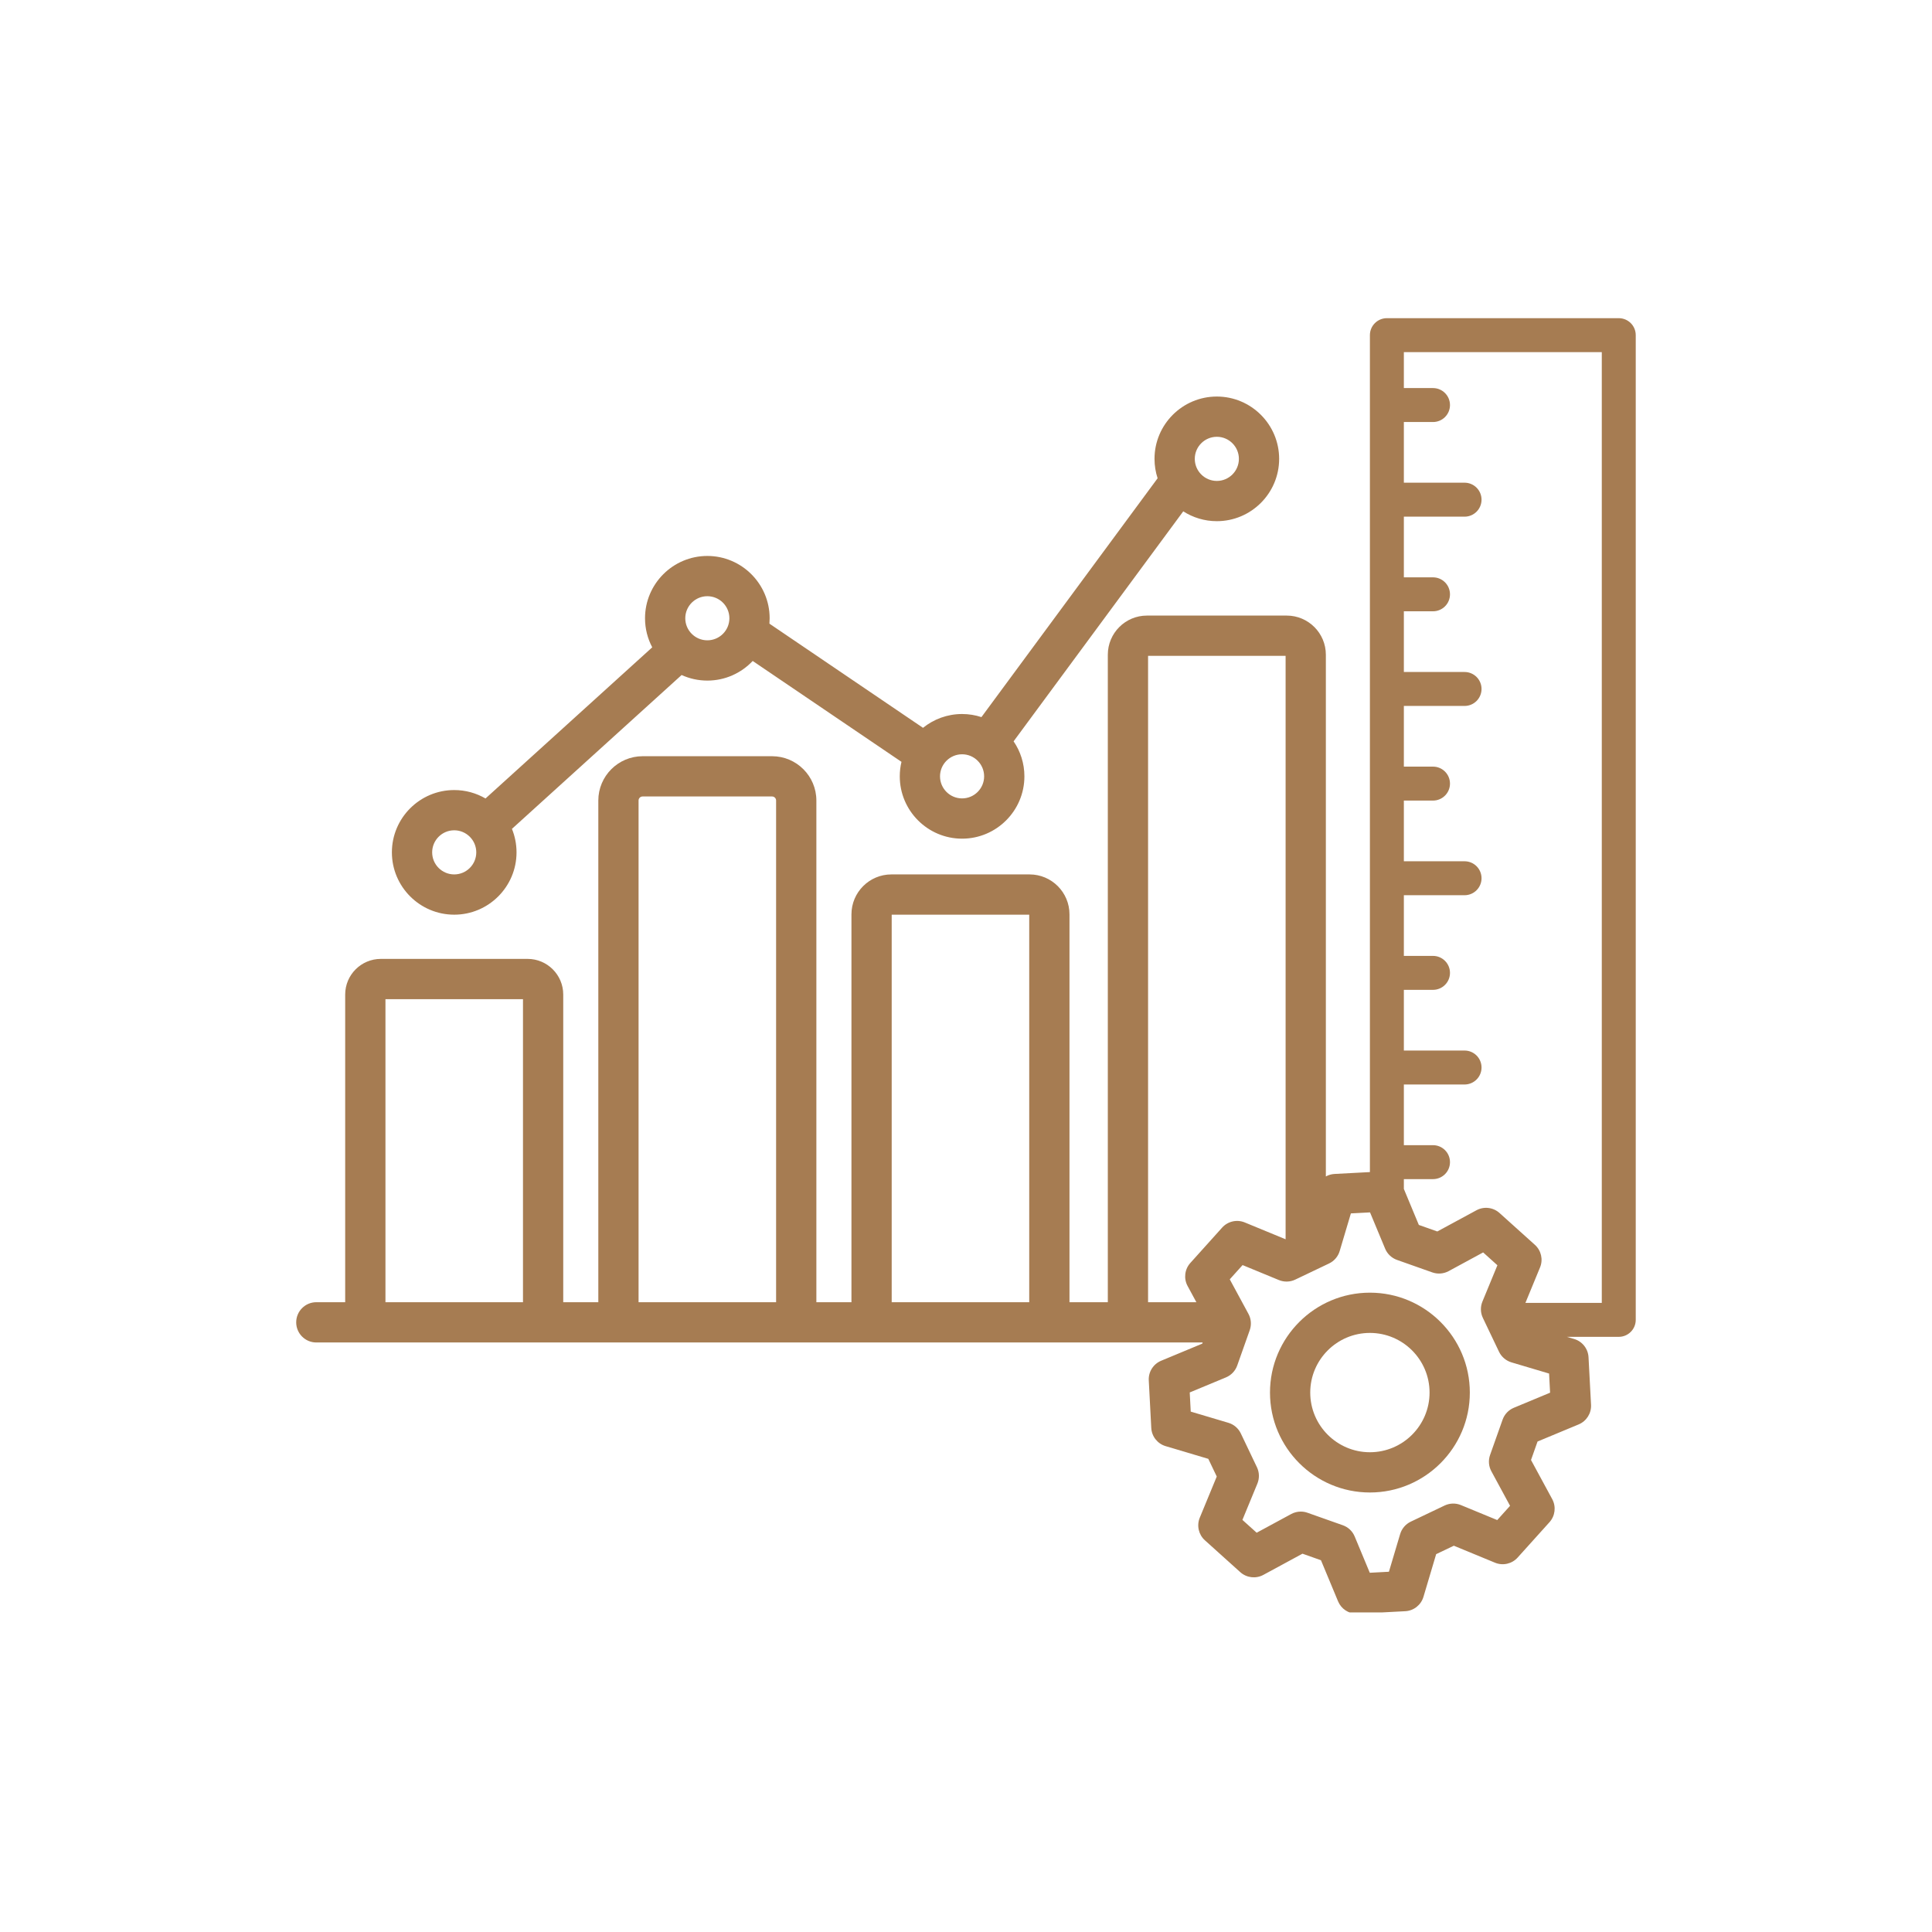
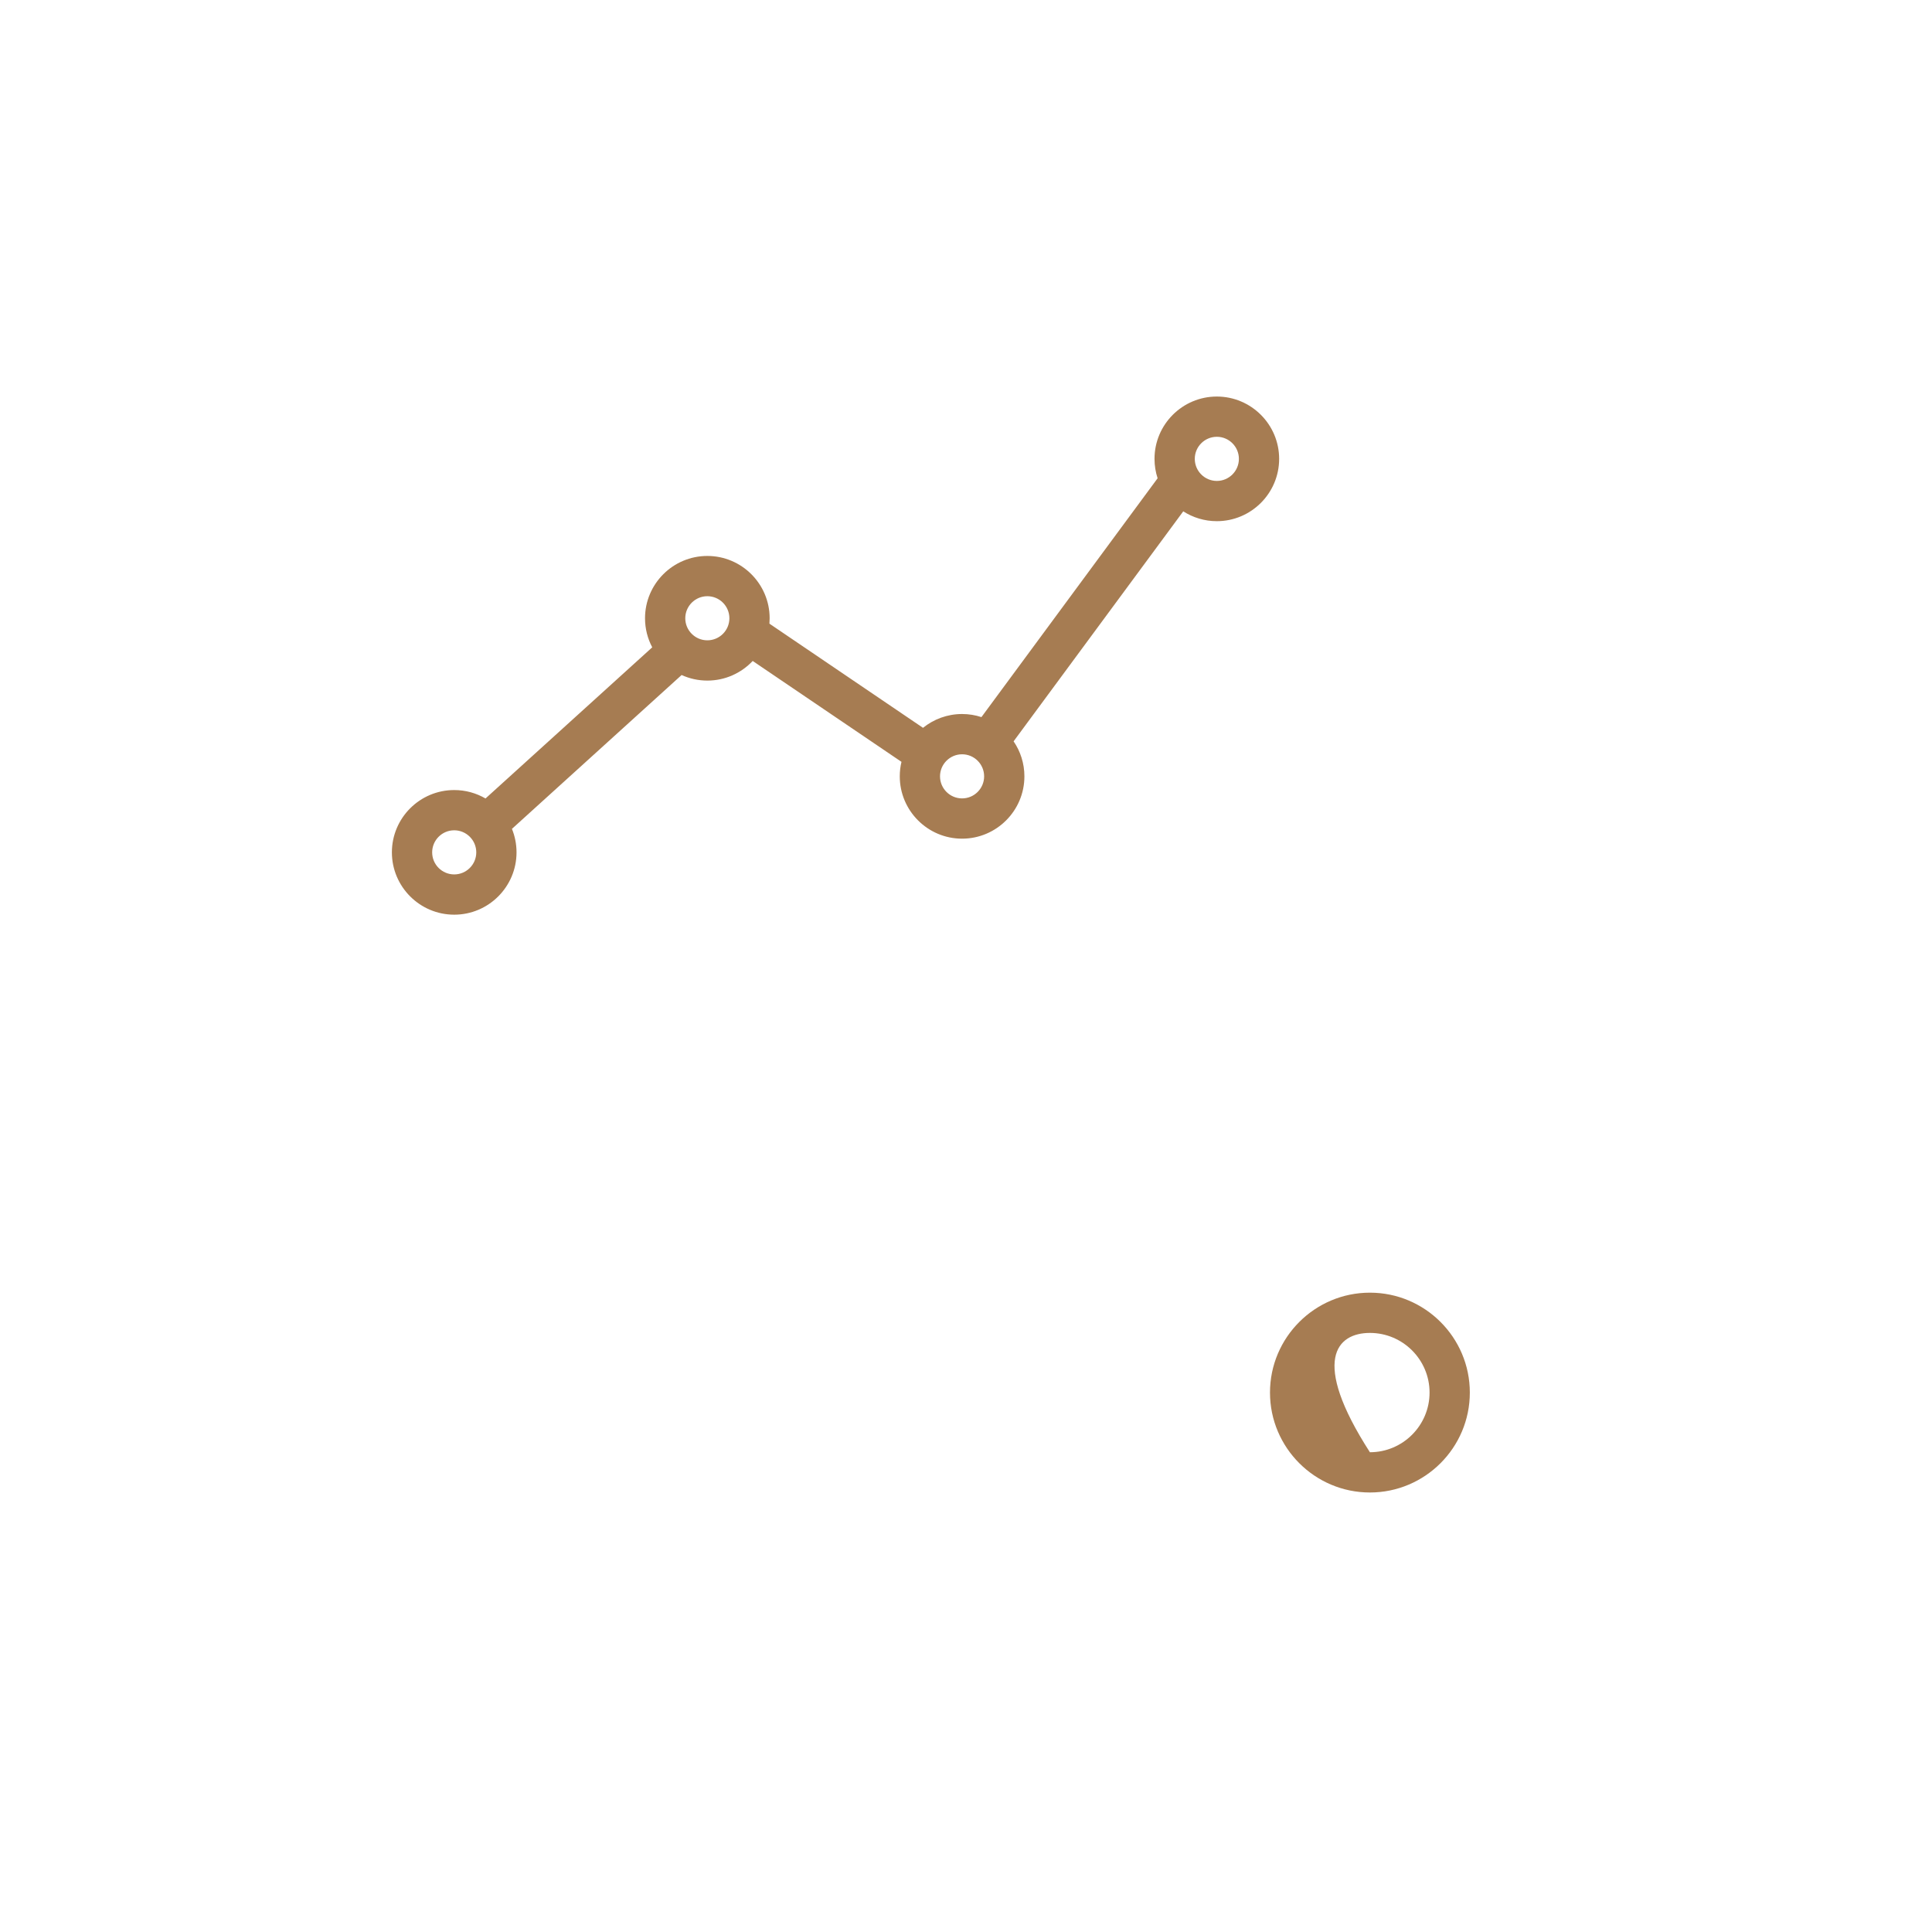
<svg xmlns="http://www.w3.org/2000/svg" width="500" zoomAndPan="magnify" viewBox="0 0 375 375" height="500" preserveAspectRatio="xMidYMid meet" version="1.0">
  <defs>
    <clipPath id="dedf6257b3">
      <path d="M 57.492 61.719 L 317.742 61.719 L 317.742 312.969 L 57.492 312.969 Z M 57.492 61.719 " clip-rule="nonzero" />
    </clipPath>
  </defs>
  <g clip-path="url(#dedf6257b3)">
-     <path fill="#a67c52" d="M 314.203 61.758 L 269.191 61.758 C 267.375 61.758 265.898 63.234 265.898 65.055 L 265.898 227.5 L 259.039 227.863 C 258.434 227.895 257.855 228.066 257.348 228.348 L 257.348 127.078 C 257.348 122.891 253.941 119.484 249.754 119.484 L 222.617 119.484 C 218.43 119.484 215.027 122.891 215.027 127.078 L 215.027 252.758 L 207.586 252.758 L 207.586 177.473 C 207.586 173.199 204.113 169.723 199.84 169.723 L 173.016 169.723 C 168.742 169.723 165.266 173.199 165.266 177.473 L 165.266 252.758 L 158.457 252.758 L 158.457 155.379 C 158.457 150.637 154.598 146.781 149.855 146.781 L 124.734 146.781 C 119.992 146.781 116.133 150.641 116.133 155.379 L 116.133 252.758 L 109.324 252.758 L 109.324 193.039 C 109.324 189.223 106.223 186.121 102.41 186.121 L 73.918 186.121 C 70.102 186.121 67 189.223 67 193.039 L 67 252.758 L 61.398 252.758 C 59.242 252.758 57.492 254.508 57.492 256.668 C 57.492 258.824 59.242 260.574 61.398 260.574 L 233.438 260.574 L 233.355 260.801 L 225.375 264.121 C 223.852 264.758 222.887 266.281 222.977 267.934 L 223.461 277.156 C 223.547 278.809 224.664 280.223 226.246 280.695 L 234.531 283.16 L 236.172 286.594 L 232.875 294.582 C 232.246 296.113 232.645 297.871 233.875 298.977 L 240.738 305.156 C 241.969 306.262 243.758 306.473 245.211 305.688 L 252.812 301.57 L 256.398 302.84 L 259.719 310.82 C 260.328 312.281 261.754 313.227 263.324 313.227 C 263.395 313.227 263.461 313.223 263.531 313.219 L 272.754 312.734 C 274.406 312.648 275.82 311.531 276.293 309.945 L 278.758 301.66 L 282.191 300.023 L 290.18 303.32 C 291.711 303.949 293.469 303.551 294.574 302.32 L 300.754 295.457 C 301.859 294.227 302.07 292.438 301.285 290.98 L 297.168 283.383 L 298.438 279.797 L 306.418 276.477 C 307.945 275.84 308.906 274.312 308.82 272.664 L 308.332 263.441 C 308.246 261.789 307.129 260.371 305.547 259.898 L 304.137 259.48 L 314.203 259.48 C 316.02 259.48 317.496 258.004 317.496 256.188 L 317.496 65.055 C 317.5 63.234 316.023 61.758 314.203 61.758 Z M 74.816 252.758 L 74.816 193.938 L 101.512 193.938 L 101.512 252.758 Z M 123.945 252.758 L 123.945 155.379 C 123.945 154.945 124.301 154.594 124.73 154.594 L 149.855 154.594 C 150.289 154.594 150.641 154.945 150.641 155.379 L 150.641 252.758 Z M 173.078 252.758 L 173.078 177.539 L 199.773 177.539 L 199.773 252.758 Z M 222.84 127.297 L 249.535 127.297 L 249.535 240.543 L 241.613 237.277 C 240.086 236.648 238.324 237.047 237.219 238.273 L 231.043 245.141 C 229.938 246.367 229.723 248.16 230.512 249.613 L 232.215 252.758 L 222.84 252.758 Z M 293.832 273.25 C 292.812 273.676 292.02 274.512 291.652 275.555 L 289.223 282.41 C 288.855 283.453 288.945 284.602 289.473 285.574 L 293.102 292.277 L 290.613 295.043 L 283.566 292.137 C 282.543 291.715 281.391 291.746 280.391 292.223 L 273.824 295.355 C 272.828 295.832 272.078 296.711 271.766 297.77 L 269.59 305.074 L 265.875 305.273 L 262.945 298.234 C 262.523 297.211 261.684 296.418 260.645 296.051 L 253.785 293.625 C 253.359 293.473 252.922 293.398 252.48 293.398 C 251.84 293.398 251.199 293.559 250.621 293.871 L 243.918 297.5 L 241.152 295.012 L 244.059 287.965 C 244.48 286.941 244.449 285.789 243.973 284.793 L 240.84 278.227 C 240.363 277.227 239.484 276.477 238.426 276.164 L 231.121 273.992 L 230.926 270.273 L 237.965 267.348 C 238.984 266.922 239.777 266.086 240.145 265.043 L 242.574 258.184 C 242.941 257.141 242.852 255.992 242.324 255.02 L 238.695 248.316 L 241.184 245.551 L 248.23 248.457 C 249.254 248.879 250.406 248.848 251.406 248.371 L 257.973 245.238 C 258.969 244.762 259.719 243.887 260.031 242.828 L 262.207 235.52 L 265.922 235.324 L 268.852 242.363 C 269.273 243.383 270.113 244.176 271.152 244.547 L 278.012 246.973 C 279.055 247.34 280.203 247.25 281.176 246.727 L 287.879 243.094 L 290.645 245.586 L 287.738 252.633 C 287.316 253.652 287.348 254.805 287.824 255.805 L 290.957 262.371 C 291.434 263.367 292.312 264.117 293.371 264.434 L 300.676 266.605 L 300.871 270.32 Z M 310.906 252.891 L 296.082 252.891 L 298.918 246.012 C 299.551 244.484 299.148 242.727 297.922 241.621 L 291.055 235.441 C 289.828 234.336 288.035 234.125 286.582 234.91 L 278.98 239.027 L 275.395 237.758 L 272.488 230.77 L 272.488 228.867 L 278.148 228.867 C 279.965 228.867 281.441 227.395 281.441 225.574 C 281.441 223.754 279.965 222.277 278.148 222.277 L 272.488 222.277 L 272.488 210.5 L 284.27 210.5 C 286.09 210.5 287.566 209.023 287.566 207.203 C 287.566 205.383 286.09 203.91 284.27 203.91 L 272.488 203.91 L 272.488 192.129 L 278.148 192.129 C 279.965 192.129 281.441 190.656 281.441 188.836 C 281.441 187.016 279.965 185.539 278.148 185.539 L 272.488 185.539 L 272.488 173.762 L 284.27 173.762 C 286.09 173.762 287.566 172.285 287.566 170.465 C 287.566 168.645 286.09 167.172 284.27 167.172 L 272.488 167.172 L 272.488 155.391 L 278.148 155.391 C 279.965 155.391 281.441 153.914 281.441 152.098 C 281.441 150.277 279.965 148.801 278.148 148.801 L 272.488 148.801 L 272.488 137.023 L 284.27 137.023 C 286.09 137.023 287.566 135.547 287.566 133.727 C 287.566 131.906 286.09 130.434 284.27 130.434 L 272.488 130.434 L 272.488 118.652 L 278.148 118.652 C 279.965 118.652 281.441 117.18 281.441 115.359 C 281.441 113.539 279.965 112.062 278.148 112.062 L 272.488 112.062 L 272.488 100.285 L 284.27 100.285 C 286.09 100.285 287.566 98.809 287.566 96.988 C 287.566 95.168 286.09 93.691 284.27 93.691 L 272.488 93.691 L 272.488 81.914 L 278.148 81.914 C 279.965 81.914 281.441 80.441 281.441 78.621 C 281.441 76.801 279.965 75.324 278.148 75.324 L 272.488 75.324 L 272.488 68.348 L 310.906 68.348 Z M 310.906 252.891 " fill-opacity="1" fill-rule="nonzero" />
-   </g>
-   <path fill="#a67c52" d="M 265.898 250.906 C 255.203 250.906 246.504 259.605 246.504 270.297 C 246.504 280.992 255.203 289.691 265.898 289.691 C 276.594 289.691 285.293 280.992 285.293 270.297 C 285.293 259.605 276.594 250.906 265.898 250.906 Z M 265.898 281.879 C 259.512 281.879 254.316 276.684 254.316 270.297 C 254.316 263.914 259.512 258.719 265.898 258.719 C 272.285 258.719 277.477 263.914 277.477 270.297 C 277.477 276.684 272.281 281.879 265.898 281.879 Z M 265.898 281.879 " fill-opacity="1" fill-rule="nonzero" />
+     </g>
+   <path fill="#a67c52" d="M 265.898 250.906 C 255.203 250.906 246.504 259.605 246.504 270.297 C 246.504 280.992 255.203 289.691 265.898 289.691 C 276.594 289.691 285.293 280.992 285.293 270.297 C 285.293 259.605 276.594 250.906 265.898 250.906 Z M 265.898 281.879 C 254.316 263.914 259.512 258.719 265.898 258.719 C 272.285 258.719 277.477 263.914 277.477 270.297 C 277.477 276.684 272.281 281.879 265.898 281.879 Z M 265.898 281.879 " fill-opacity="1" fill-rule="nonzero" />
  <path fill="#a67c52" d="M 88.164 177.539 C 94.832 177.539 100.258 172.109 100.258 165.441 C 100.258 163.832 99.941 162.293 99.367 160.883 L 132.301 131.02 C 133.824 131.715 135.516 132.102 137.293 132.102 C 140.758 132.102 143.887 130.637 146.098 128.293 L 174.977 147.875 C 174.758 148.777 174.645 149.719 174.645 150.688 C 174.645 157.355 180.07 162.785 186.738 162.785 C 193.41 162.785 198.836 157.355 198.836 150.688 C 198.836 148.168 198.062 145.828 196.738 143.891 L 229.668 99.25 C 231.551 100.457 233.789 101.16 236.184 101.16 C 242.855 101.16 248.281 95.734 248.281 89.062 C 248.281 82.395 242.855 76.969 236.184 76.969 C 229.516 76.969 224.09 82.395 224.09 89.062 C 224.09 90.379 224.301 91.645 224.691 92.832 L 190.496 139.191 C 189.312 138.801 188.051 138.59 186.738 138.59 C 183.871 138.59 181.23 139.598 179.156 141.27 L 149.344 121.051 C 149.371 120.707 149.387 120.355 149.387 120.004 C 149.387 113.336 143.961 107.91 137.293 107.91 C 130.625 107.91 125.199 113.336 125.199 120.004 C 125.199 122.039 125.703 123.957 126.598 125.645 L 94.238 154.984 C 92.449 153.945 90.375 153.348 88.164 153.348 C 81.492 153.348 76.066 158.773 76.066 165.441 C 76.066 172.109 81.492 177.539 88.164 177.539 Z M 236.188 84.781 C 238.547 84.781 240.469 86.703 240.469 89.062 C 240.469 91.426 238.547 93.348 236.188 93.348 C 233.824 93.348 231.906 91.426 231.906 89.062 C 231.906 86.703 233.824 84.781 236.188 84.781 Z M 186.738 146.406 C 189.102 146.406 191.02 148.328 191.02 150.688 C 191.02 153.047 189.102 154.969 186.738 154.969 C 184.379 154.969 182.457 153.047 182.457 150.688 C 182.457 148.328 184.379 146.406 186.738 146.406 Z M 137.293 115.723 C 139.656 115.723 141.574 117.645 141.574 120.004 C 141.574 122.367 139.656 124.285 137.293 124.285 C 134.934 124.285 133.012 122.367 133.012 120.004 C 133.012 117.645 134.934 115.723 137.293 115.723 Z M 88.164 161.16 C 90.523 161.16 92.445 163.082 92.445 165.441 C 92.445 167.805 90.523 169.723 88.164 169.723 C 85.801 169.723 83.883 167.805 83.883 165.441 C 83.883 163.082 85.801 161.16 88.164 161.16 Z M 88.164 161.16 " fill-opacity="1" fill-rule="nonzero" />
</svg>